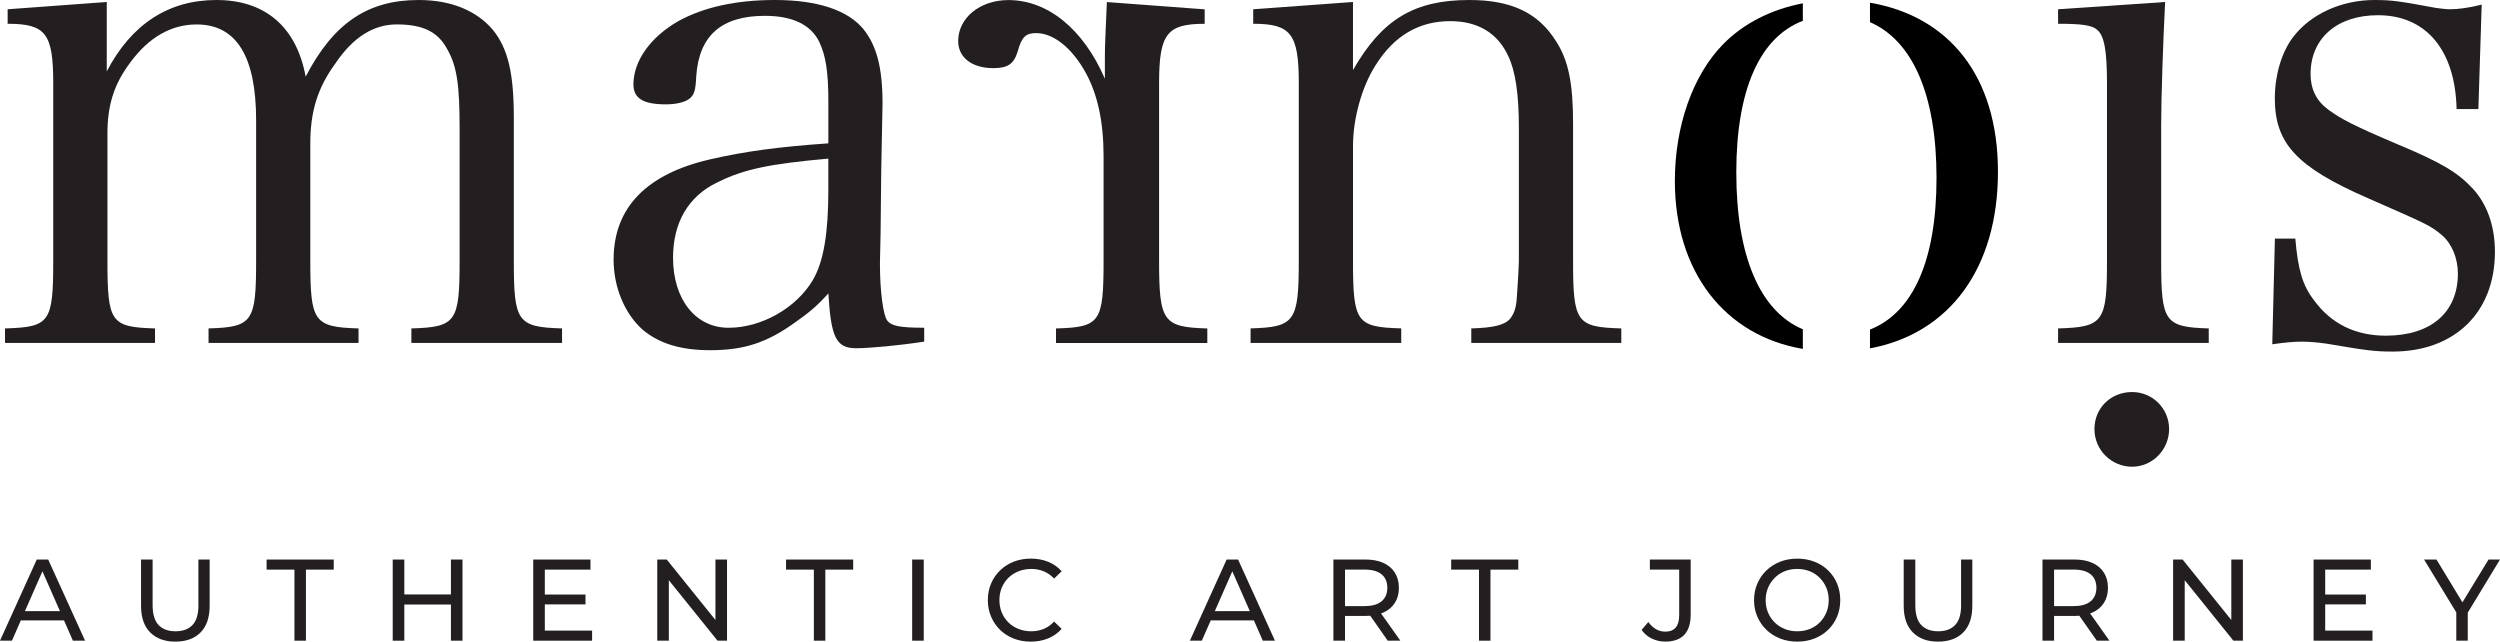
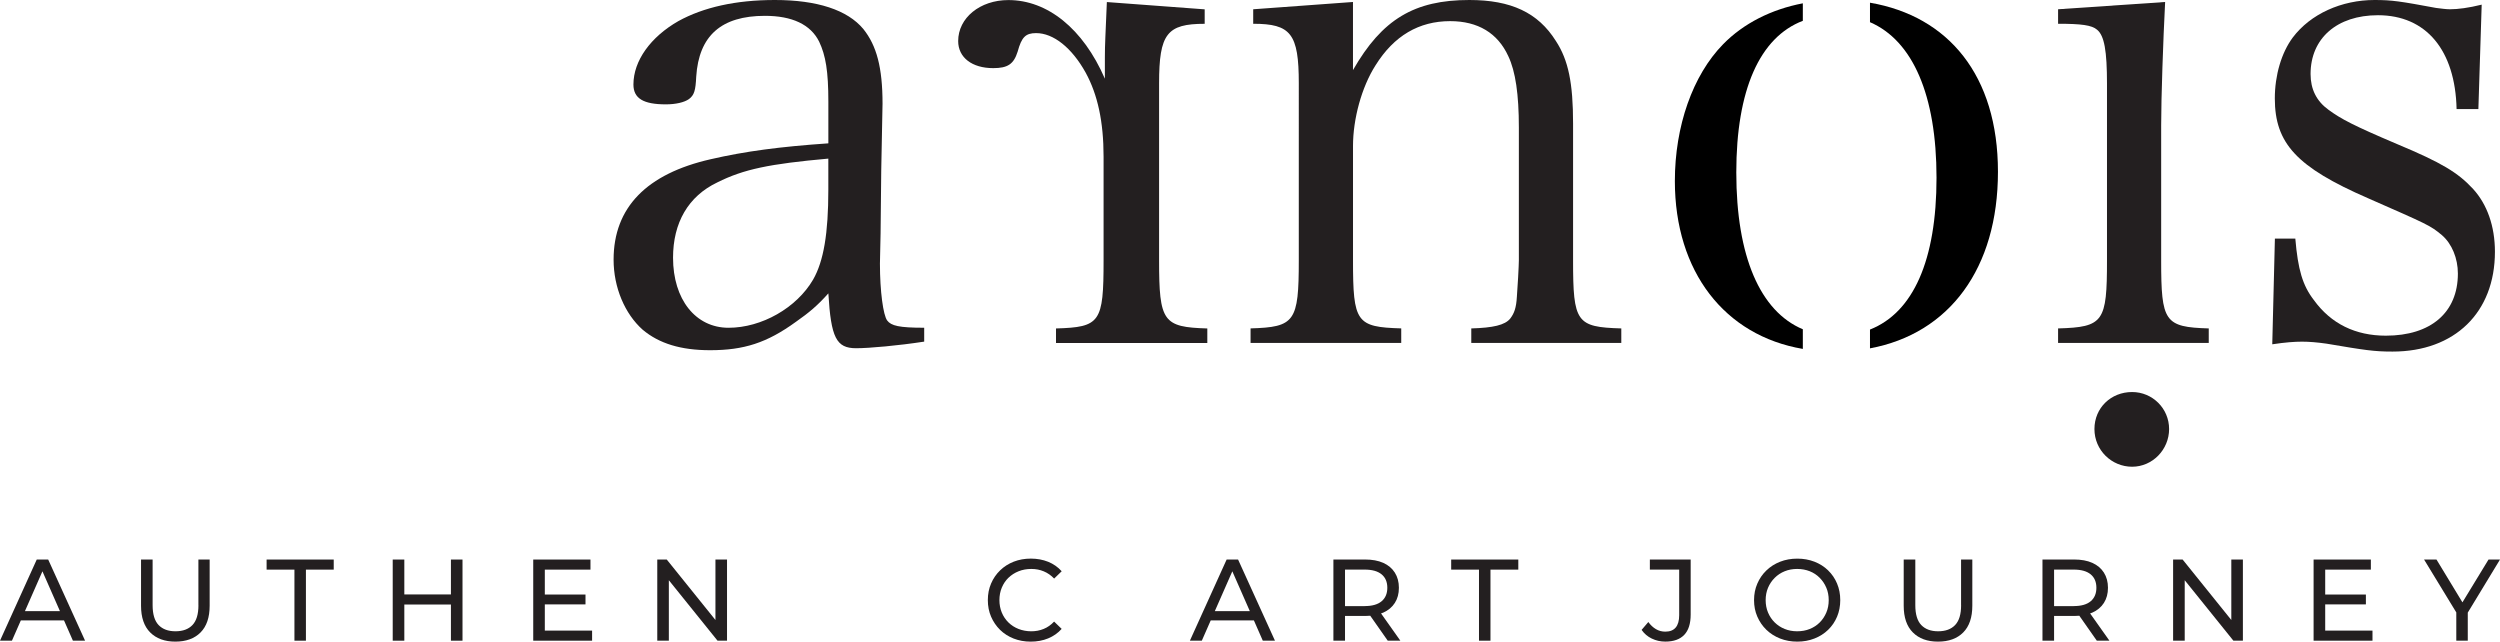
<svg xmlns="http://www.w3.org/2000/svg" id="Layer_2" data-name="Layer 2" viewBox="0 0 768.75 197.3">
  <defs>
    <style>
      .cls-1 {
        fill: #231f20;
      }
    </style>
  </defs>
  <g id="Layer_1-2" data-name="Layer 1">
-     <path class="cls-1" d="m32.83,21.95C40.35,7.52,51.73,0,66.56,0s24.59,8.13,27.43,23.57C102.53,7.11,113.09,0,128.74,0,138.69,0,146.62,3.25,151.7,9.35c4.47,5.69,6.3,13,6.3,26.82v43.89c0,18.89,1.02,20.52,14.83,20.93v4.47h-46.33v-4.47c13.82-.4,14.83-2.03,14.83-20.93v-40.44c0-13.61-.81-19.3-3.86-24.59-2.84-5.29-7.52-7.52-15.44-7.52-7.11,0-13.41,3.86-18.89,11.99-5.49,7.51-7.72,14.83-7.72,24.59v35.97c0,18.89,1.02,20.52,14.83,20.93v4.47h-46.12v-4.47c13.61-.4,14.63-2.03,14.63-20.93v-43.08c0-19.71-6.1-29.46-18.29-29.46-7.72,0-14.63,3.86-20.32,11.58-5.08,6.7-7.11,13.21-7.11,21.95v39.01c0,19.1,1.01,20.52,14.63,20.93v4.47H1.54v-4.47c13.82-.4,14.83-1.83,14.83-20.93V25.6c0-15.24-2.24-18.29-14.02-18.29V2.85L32.83.61v21.34Z" />
    <path class="cls-1" d="m284.18,105.05c-7.93,1.22-16.87,2.03-20.93,2.03-6.1,0-7.72-3.25-8.53-16.87-3.25,3.66-5.89,5.9-9.96,8.74-8.94,6.5-16.05,8.74-26.41,8.74-8.94,0-15.65-2.03-20.73-6.3-5.49-4.88-8.94-13-8.94-21.54,0-16.05,10.16-26.41,29.87-30.89,10.57-2.44,21.33-3.86,36.17-4.88v-12.8c0-9.35-.81-14.22-2.84-18.49-2.64-5.28-8.33-7.92-16.66-7.92-13.41,0-20.32,6.1-21.13,18.69-.2,4.27-.61,5.69-2.24,6.91-1.42,1.01-4.06,1.62-7.11,1.62-6.91,0-9.96-1.83-9.96-6.1,0-7.31,5.29-14.63,13.82-19.5C216.31,2.24,226.27,0,238.26,0,251.26,0,260.61,3.05,265.49,8.94c4.06,5.08,5.89,11.79,5.89,22.96q0,.61-.4,20.52l-.2,19.3-.2,9.35c0,8.53,1.01,15.85,2.23,17.48s3.66,2.23,11.38,2.23v4.27Zm-29.47-56.28c-18.09,1.63-26.01,3.25-34.14,7.32-8.94,4.27-13.61,12.39-13.61,23.16,0,12.8,6.91,21.54,17.07,21.54s20.93-6.1,26.01-14.83c3.25-5.69,4.67-14.22,4.67-27.63v-9.55Z" />
    <path class="cls-1" d="m370.44,2.85v4.47c-11.58,0-14.02,3.05-14.02,18.29v54.46c0,18.89,1.22,20.52,14.83,20.93v4.47h-46.53v-4.47c13.61-.4,14.63-1.83,14.63-20.93v-31.9c0-10.77-1.83-19.1-5.49-25.8-4.27-7.72-9.96-12.19-15.24-12.19-3.25,0-4.47,1.22-5.69,5.69-1.22,3.86-3.05,5.08-7.52,5.08-6.5,0-10.77-3.25-10.77-8.33,0-7.11,6.7-12.6,15.44-12.6,11.99,0,22.96,8.74,29.67,24.18,0-2.84,0-5.08,0-6.5,0-4.27.2-6.91.61-17.07l30.07,2.24Z" />
    <path class="cls-1" d="m416.05,21.54C425,5.9,434.95,0,451.82,0,464.62,0,472.95,3.86,478.43,12.6c3.86,5.89,5.29,13,5.29,25.4v42.06c0,19.1,1.01,20.52,14.83,20.93v4.47h-46.13v-4.47c6.7-.2,10.36-1.01,11.99-3.05,1.22-1.62,1.83-3.25,2.03-6.7.2-2.24.61-9.75.61-11.18v-40.84c0-10.16-1.02-17.27-3.25-21.95-3.25-7.11-9.35-10.77-17.88-10.77-9.55,0-17.27,4.47-22.96,13.61-4.27,6.7-6.91,16.46-6.91,24.79v35.15c0,19.1,1.01,20.52,14.83,20.93v4.47h-46.33v-4.47c13.61-.4,14.83-2.03,14.83-20.93V25.6c0-15.24-2.44-18.29-14.02-18.29V2.85l30.68-2.24v20.93Z" />
    <path class="cls-1" d="m665.78.61c-.61,11.79-1.22,29.47-1.22,38v41.45c0,18.89,1.01,20.52,14.63,20.93v4.47h-46.33v-4.47c14.02-.4,15.04-2.03,15.04-20.93V25.8c0-10.16-.81-14.83-3.05-16.66-1.62-1.42-4.88-1.83-11.99-1.83V2.85l32.92-2.24Zm-10.16,119.94c6.3,0,11.38,5.08,11.38,11.38s-5.08,11.59-11.38,11.59-11.58-5.08-11.58-11.59,5.08-11.38,11.58-11.38Z" />
    <path class="cls-1" d="m699.51,73.36h6.3c.81,9.55,2.24,14.42,5.69,18.89,5.28,7.31,12.8,10.97,22.15,10.97,13.82,0,22.15-7.11,22.15-19.1,0-4.67-1.83-9.14-4.88-11.79-3.66-3.05-4.27-3.25-22.76-11.38-21.95-9.55-28.65-16.87-28.65-30.69,0-7.11,2.03-14.02,5.49-18.69C710.49,4.27,720.03,0,730.2,0,735.48,0,738.12.4,749.09,2.44c1.63.2,3.05.41,4.27.41,2.44,0,5.69-.41,9.76-1.42l-1.02,32.1h-6.7c-.4-18.09-9.35-28.85-24.18-28.85-12.6,0-20.72,7.11-20.72,18.08,0,4.68,1.83,8.33,5.49,10.98,3.86,2.84,7.72,4.88,21.13,10.57,13.61,5.69,18.69,8.73,23.37,13.81,4.27,4.68,6.7,11.38,6.7,19.3,0,18.69-12.39,30.69-31.49,30.69-5.69,0-8.33-.41-20.32-2.44-2.85-.4-5.29-.61-7.52-.61s-5.08.2-9.14.81l.81-32.51Z" />
    <g>
      <path class="cls-1" d="m11.3,172.06L0,197.01h3.67l2.74-6.24h13.27l2.74,6.24h3.74l-11.34-24.95h-3.53Zm-3.63,15.86l5.38-12.24,5.38,12.24H7.67Z" />
      <path class="cls-1" d="m61.02,186.1c0,2.78-.61,4.81-1.84,6.1-1.22,1.28-2.96,1.92-5.22,1.92s-3.96-.64-5.19-1.92c-1.22-1.28-1.84-3.31-1.84-6.1v-14.04h-3.56v14.19c0,3.61.94,6.36,2.82,8.23,1.88,1.88,4.46,2.82,7.73,2.82s5.89-.94,7.75-2.82c1.87-1.88,2.8-4.62,2.8-8.23v-14.19h-3.46v14.04Z" />
      <polygon class="cls-1" points="81.98 175.16 90.54 175.16 90.54 197.01 94.07 197.01 94.07 175.16 102.62 175.16 102.62 172.06 81.98 172.06 81.98 175.16" />
      <polygon class="cls-1" points="138.66 182.79 124.33 182.79 124.33 172.06 120.76 172.06 120.76 197.01 124.33 197.01 124.33 185.89 138.66 185.89 138.66 197.01 142.22 197.01 142.22 172.06 138.66 172.06 138.66 182.79" />
      <polygon class="cls-1" points="167.53 185.85 180.04 185.85 180.04 182.82 167.53 182.82 167.53 175.16 181.57 175.16 181.57 172.06 163.97 172.06 163.97 197.01 182.07 197.01 182.07 193.91 167.53 193.91 167.53 185.85" />
      <polygon class="cls-1" points="220 190.65 205.03 172.06 202.11 172.06 202.11 197.01 205.67 197.01 205.67 178.42 220.64 197.01 223.56 197.01 223.56 172.06 220 172.06 220 190.65" />
-       <polygon class="cls-1" points="241.71 175.16 250.26 175.16 250.26 197.01 253.79 197.01 253.79 175.16 262.35 175.16 262.35 172.06 241.71 172.06 241.71 175.16" />
-       <rect class="cls-1" x="280.49" y="172.06" width="3.56" height="24.95" />
      <path class="cls-1" d="m310.11,177.66c.88-.86,1.92-1.52,3.12-2,1.2-.48,2.5-.71,3.9-.71s2.63.24,3.81.73c1.19.49,2.26,1.23,3.21,2.23l2.32-2.25c-1.14-1.28-2.53-2.25-4.15-2.91-1.63-.65-3.4-.98-5.33-.98s-3.65.32-5.26.94c-1.6.63-3,1.52-4.19,2.67-1.19,1.15-2.12,2.5-2.78,4.05-.67,1.55-1,3.24-1,5.1s.33,3.55,1,5.1c.67,1.55,1.59,2.89,2.76,4.05,1.18,1.15,2.57,2.04,4.17,2.67,1.6.63,3.36.95,5.26.95s3.74-.33,5.36-1c1.63-.67,3.01-1.64,4.15-2.92l-2.32-2.25c-.95,1.02-2.02,1.78-3.21,2.26-1.19.49-2.46.73-3.81.73s-2.7-.24-3.9-.71c-1.2-.47-2.24-1.14-3.12-2-.88-.86-1.56-1.87-2.05-3.05-.49-1.18-.73-2.45-.73-3.83s.24-2.66.73-3.83c.49-1.18,1.17-2.19,2.05-3.05Z" />
      <path class="cls-1" d="m377.19,172.06l-11.3,24.95h3.67l2.74-6.24h13.27l2.74,6.24h3.74l-11.34-24.95h-3.53Zm-3.63,15.86l5.38-12.24,5.38,12.24h-10.76Z" />
      <path class="cls-1" d="m425.35,188.38c1.54-.69,2.73-1.68,3.56-2.98.83-1.29,1.25-2.85,1.25-4.65s-.42-3.36-1.25-4.67c-.83-1.31-2.02-2.31-3.56-3-1.55-.69-3.41-1.03-5.6-1.03h-9.73v24.95h3.57v-7.59h6.17c.55,0,1.08-.02,1.59-.07l5.37,7.66h3.88l-5.93-8.37c.23-.08.47-.16.69-.26Zm-5.7-2h-6.06v-11.23h6.06c2.28,0,4.01.49,5.19,1.46,1.18.97,1.76,2.35,1.76,4.13s-.59,3.17-1.76,4.15c-1.18.99-2.91,1.48-5.19,1.48Z" />
      <polygon class="cls-1" points="446.24 175.16 454.79 175.16 454.79 197.01 458.32 197.01 458.32 175.16 466.88 175.16 466.88 172.06 446.24 172.06 446.24 175.16" />
      <path class="cls-1" d="m507.33,175.16h9.02v14.01c0,3.37-1.43,5.06-4.28,5.06-1.05,0-2-.26-2.87-.77-.87-.51-1.65-1.24-2.34-2.19l-2.07,2.42c.81,1.16,1.85,2.06,3.14,2.67,1.28.62,2.66.93,4.14.93,2.57,0,4.51-.69,5.83-2.07,1.32-1.38,1.98-3.46,1.98-6.24v-16.93h-12.55v3.1Z" />
      <path class="cls-1" d="m562.15,175.39c-1.19-1.15-2.59-2.04-4.21-2.67-1.62-.63-3.37-.94-5.27-.94s-3.7.32-5.31.96c-1.62.64-3.02,1.54-4.21,2.69-1.19,1.15-2.12,2.5-2.78,4.05-.67,1.55-1,3.23-1,5.06s.33,3.52,1,5.06c.67,1.55,1.59,2.89,2.78,4.05,1.19,1.15,2.6,2.05,4.22,2.69,1.63.64,3.39.96,5.29.96s3.66-.32,5.27-.95c1.62-.63,3.02-1.52,4.21-2.67,1.19-1.15,2.11-2.5,2.76-4.05.65-1.55.98-3.24.98-5.1s-.33-3.52-.98-5.08c-.65-1.56-1.57-2.91-2.76-4.06Zm-.55,12.96c-.49,1.16-1.16,2.18-2.03,3.05s-1.89,1.54-3.07,2.01c-1.18.48-2.46.71-3.87.71s-2.66-.24-3.83-.71c-1.18-.47-2.2-1.15-3.08-2.01-.88-.87-1.56-1.88-2.05-3.05-.49-1.16-.73-2.44-.73-3.81s.24-2.64.73-3.8c.49-1.15,1.17-2.17,2.05-3.05.88-.88,1.91-1.56,3.08-2.03,1.18-.48,2.45-.71,3.83-.71s2.69.24,3.87.71c1.18.47,2.2,1.15,3.07,2.03.87.88,1.54,1.89,2.03,3.05.49,1.15.73,2.42.73,3.8s-.24,2.65-.73,3.81Z" />
      <path class="cls-1" d="m603.04,186.1c0,2.78-.61,4.81-1.84,6.1-1.22,1.28-2.96,1.92-5.22,1.92s-3.96-.64-5.19-1.92c-1.22-1.28-1.83-3.31-1.83-6.1v-14.04h-3.57v14.19c0,3.61.94,6.36,2.82,8.23,1.88,1.88,4.45,2.82,7.73,2.82s5.89-.94,7.75-2.82c1.87-1.88,2.8-4.62,2.8-8.23v-14.19h-3.46v14.04Z" />
      <path class="cls-1" d="m643.39,188.38c1.54-.69,2.73-1.68,3.56-2.98s1.25-2.85,1.25-4.65-.42-3.36-1.25-4.67-2.02-2.31-3.56-3c-1.55-.69-3.41-1.03-5.6-1.03h-9.73v24.95h3.57v-7.59h6.17c.55,0,1.08-.02,1.59-.07l5.37,7.66h3.88l-5.93-8.37c.23-.08.47-.16.69-.26Zm-5.7-2h-6.06v-11.23h6.06c2.28,0,4.01.49,5.19,1.46,1.18.97,1.76,2.35,1.76,4.13s-.59,3.17-1.76,4.15c-1.18.99-2.91,1.48-5.19,1.48Z" />
      <polygon class="cls-1" points="686.13 190.65 671.16 172.06 668.23 172.06 668.23 197.01 671.8 197.01 671.8 178.42 686.77 197.01 689.69 197.01 689.69 172.06 686.13 172.06 686.13 190.65" />
      <polygon class="cls-1" points="715 185.85 727.51 185.85 727.51 182.82 715 182.82 715 175.16 729.04 175.16 729.04 172.06 711.43 172.06 711.43 197.01 729.54 197.01 729.54 193.91 715 193.91 715 185.85" />
      <polygon class="cls-1" points="765.22 172.06 757.2 185.22 749.22 172.06 745.4 172.06 755.31 188.32 755.31 197.01 758.84 197.01 758.84 188.38 768.75 172.06 765.22 172.06" />
    </g>
    <path d="m575.02.83v5.99c13.15,5.67,20.46,22.45,20.46,47.84s-7.18,41.43-20.46,46.68v5.78c24.42-4.55,39.35-24.6,39.35-54.29s-15.28-47.86-39.35-52Z" />
    <path d="m533.91,53.03c0-25.39,7.19-41.56,20.46-46.63V1.02c-9.67,1.85-18.25,6.17-24.52,12.59-9.35,9.55-14.83,25.19-14.83,42.06,0,27.92,15.34,47.53,39.35,51.62v-6.04c-13.13-5.51-20.46-22.4-20.46-48.22Z" />
  </g>
</svg>